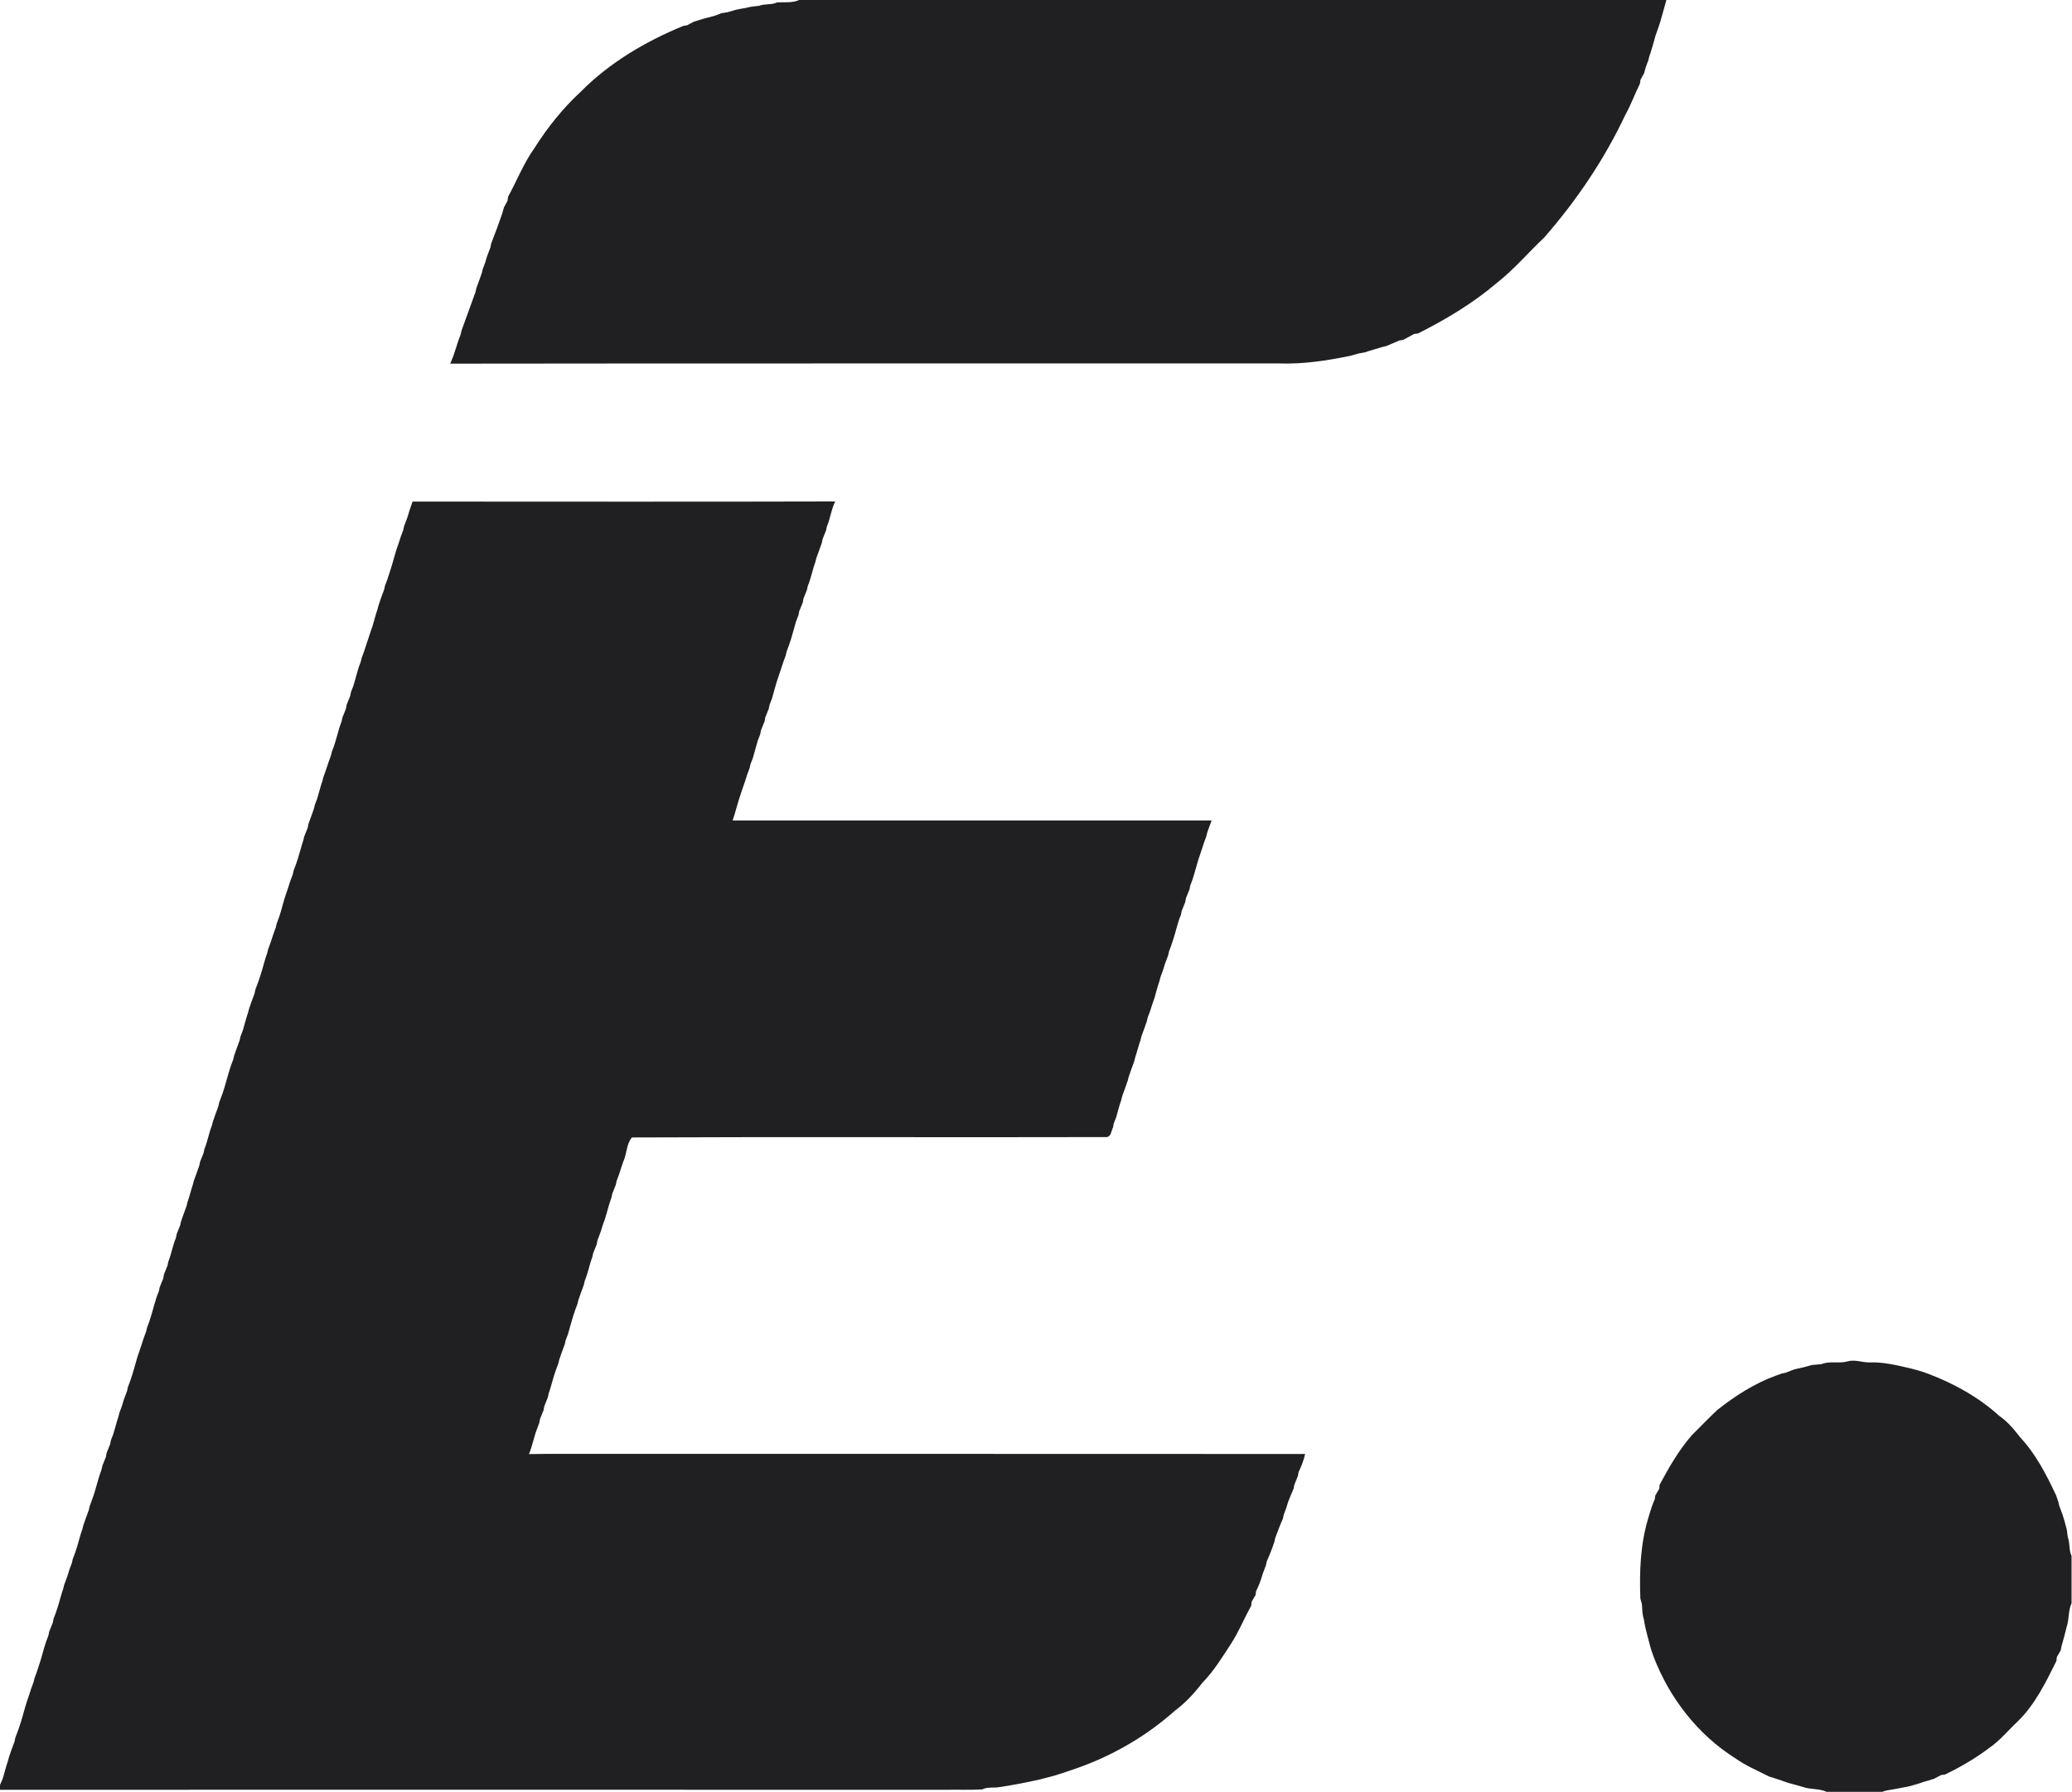
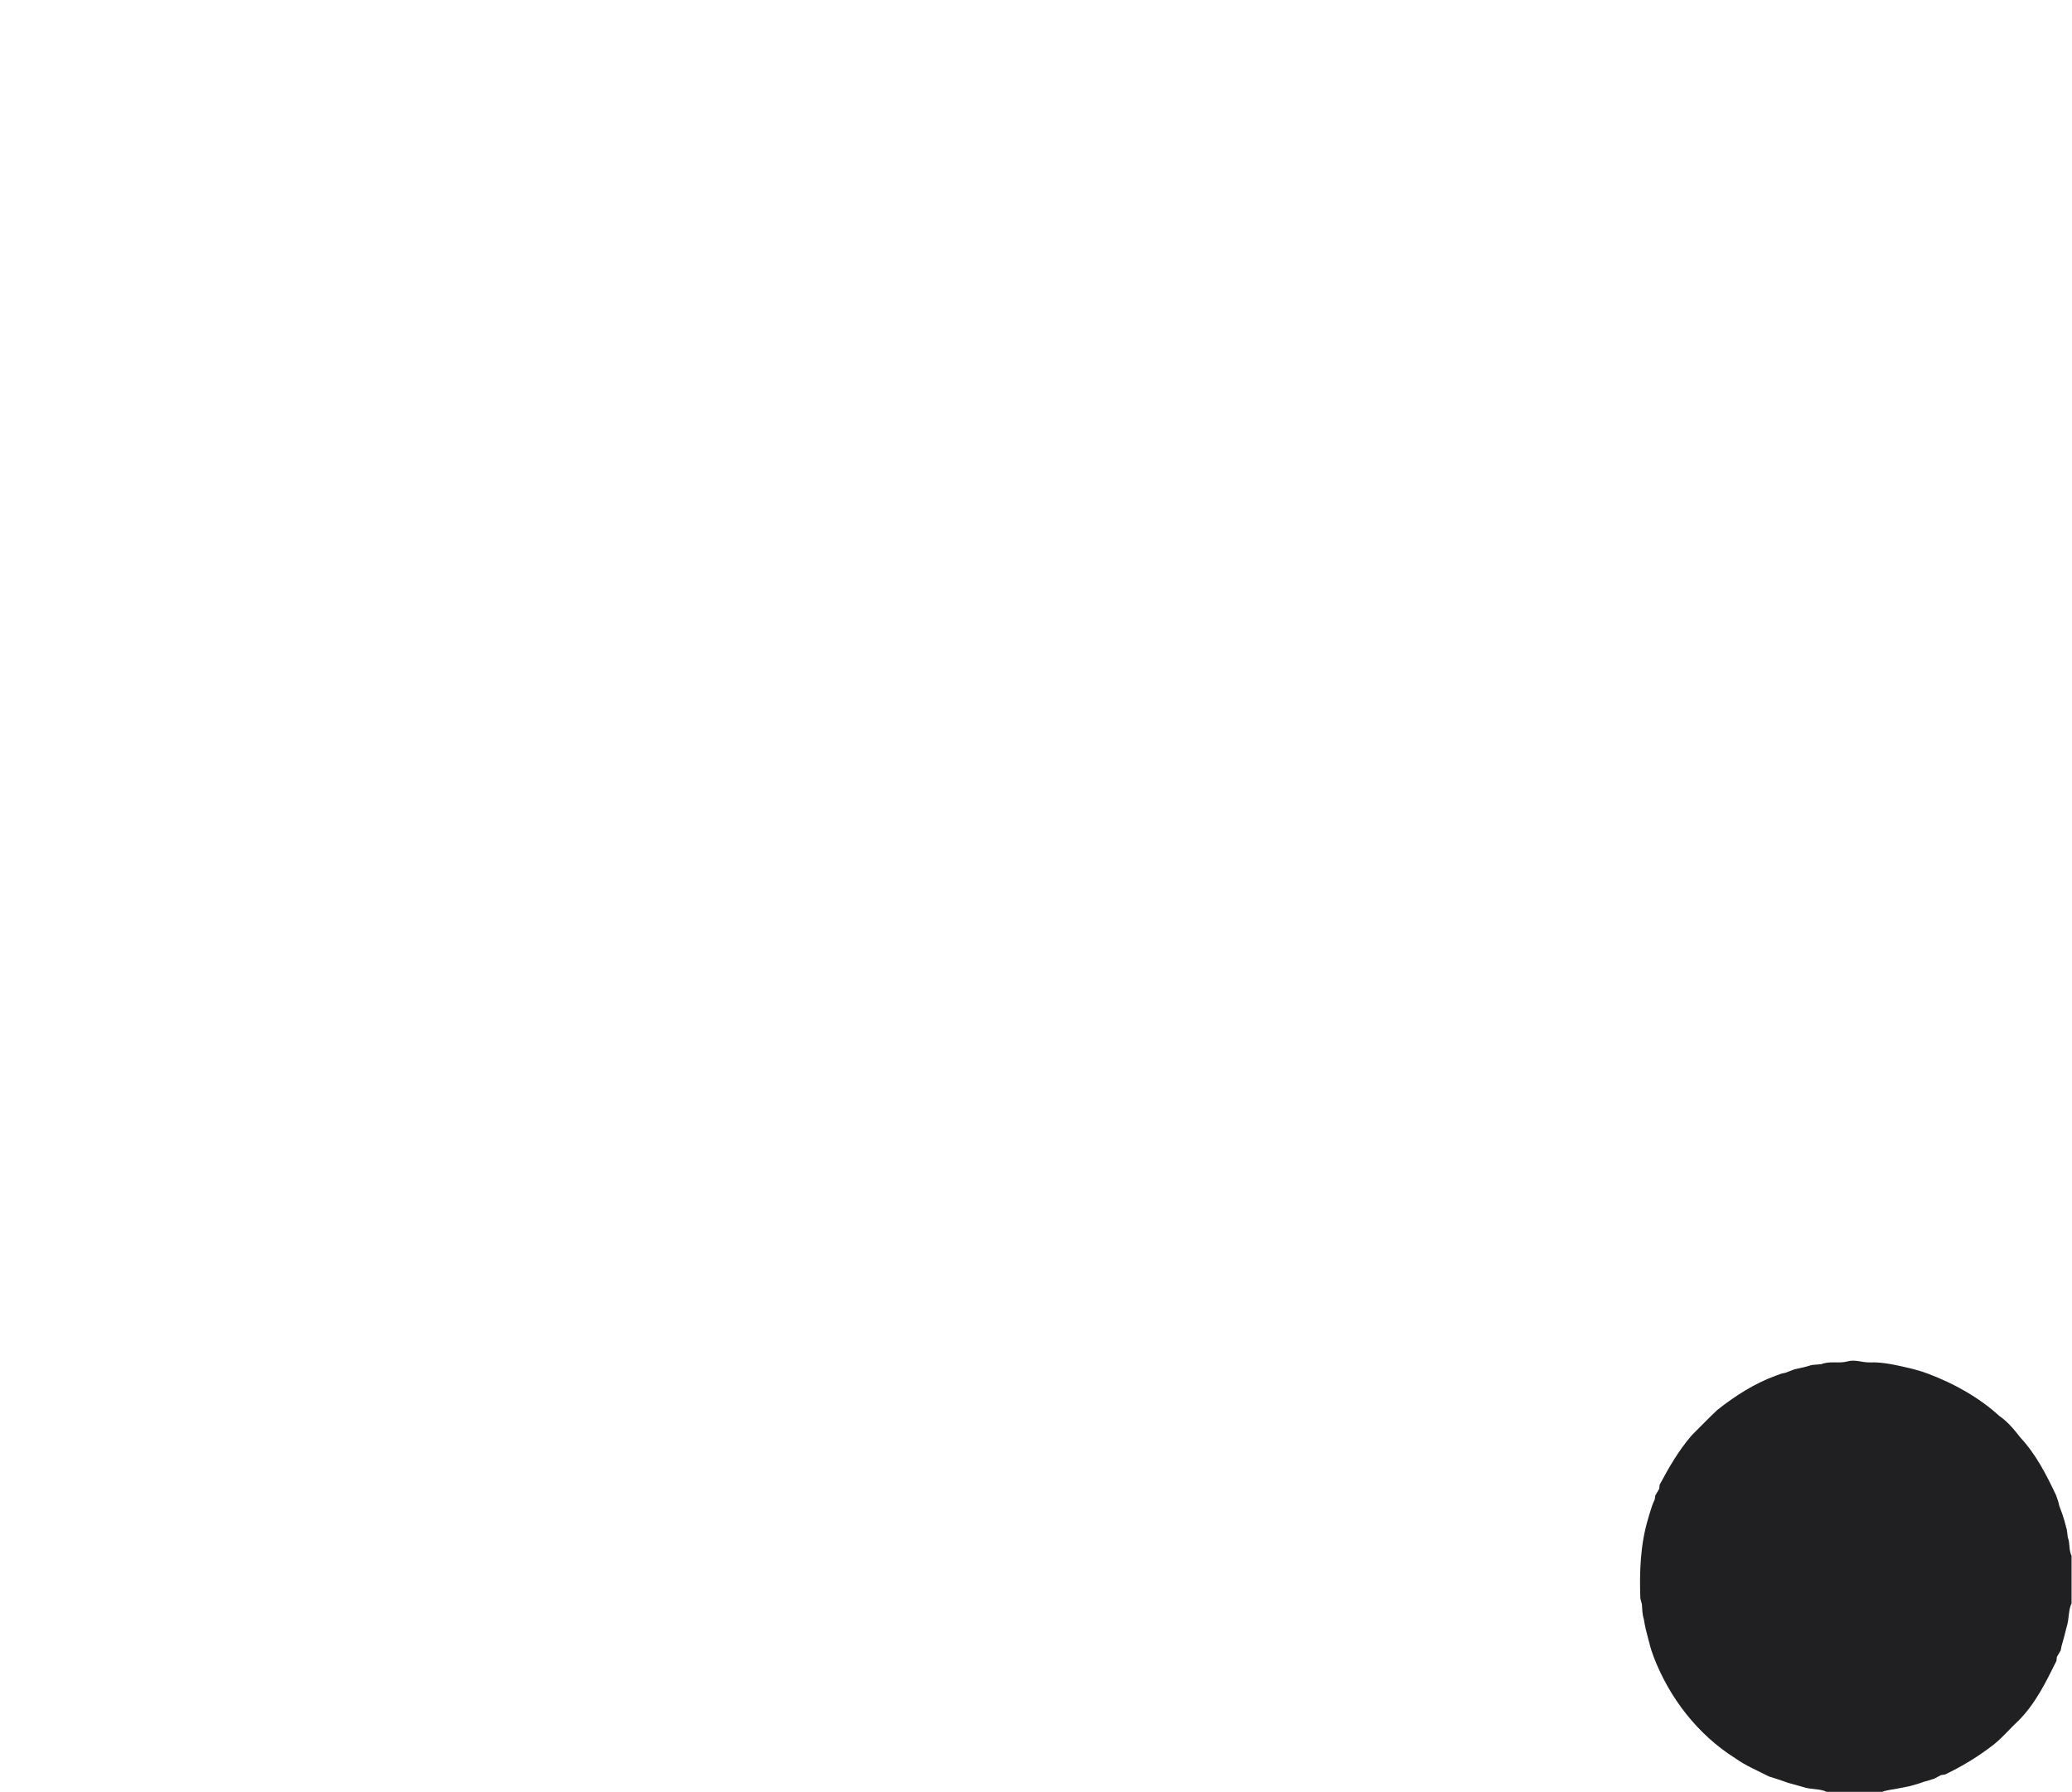
<svg xmlns="http://www.w3.org/2000/svg" width="1999pt" height="1729pt" version="1.1" viewBox="0 0 1999 1729">
  <g fill="#202023">
-     <path d="m770.94 0h836.72c-0.676 2.441-1.332 4.879-2.008 7.32-1.312 4.82-2.664 9.617-4.098 14.395-0.676 2.051-1.375 4.102-2.031 6.152-0.758 2.07-1.516 4.121-2.254 6.191-0.246 0.902-0.738 2.707-0.984 3.629-1.723 5.621-3.074 11.383-5.164 16.898-0.207 0.902-0.656 2.727-0.863 3.629-0.82 2.051-1.598 4.121-2.356 6.172-0.617 2.09-1.191 4.164-1.723 6.254-1.188 2.133-2.336 4.266-3.484 6.398-0.145 0.922-0.41 2.809-0.555 3.731-4.938 9.863-8.609 20.301-14.02 29.938-20.23 42.98-47.105 82.719-78.324 118.44-15.477 14.559-29.23 30.984-46.039 44.066-22.875 19.48-48.867 34.941-75.621 48.434-0.961 0.145-2.887 0.391-3.852 0.535-3.484 1.887-6.988 3.75-10.477 5.637-0.941 0.164-2.848 0.473-3.789 0.637-4.223 1.906-8.488 3.648-12.711 5.434-0.922 0.203-2.746 0.637-3.648 0.84-5.617 1.848-11.355 3.16-16.891 5.207-1.887 0.328-3.75 0.637-5.598 0.965-2.723 0.801-5.473 1.539-8.176 2.297-22.672 4.695-45.734 8.203-68.918 7.422-266.56 0.145-533.14-0.203-799.7 0.188 0.984-2.379 1.969-4.758 2.914-7.137 0.941-2.871 1.863-5.742 2.828-8.594 0.633-2.051 1.289-4.098 1.969-6.148 0.758-2.074 1.516-4.125 2.316-6.172 0.203-0.926 0.613-2.769 0.797-3.691 4.613-12.406 8.957-24.914 13.551-37.34l0.82-3.691c1.066-2.852 2.07-5.703 3.137-8.551 0.695-2.094 1.414-4.144 2.152-6.215 0.223-0.902 0.656-2.746 0.879-3.668 0.758-2.051 1.539-4.102 2.297-6.152 0.637-2.07 1.27-4.144 1.887-6.215 1.066-2.848 2.109-5.699 3.219-8.527 0.184-0.945 0.551-2.789 0.738-3.734 3.668-9.516 7.297-19.07 10.555-28.746 0.594-2.051 1.188-4.125 1.785-6.172 1.145-2.156 2.293-4.289 3.461-6.422 0.125-0.961 0.371-2.867 0.492-3.832 8.609-15.625 15.09-32.461 25.523-47.039 12.543-19.789 27.219-38.203 44.438-54.113 27.859-28.195 62.625-48.68 99.109-63.648 0.926-0.164 2.789-0.473 3.711-0.637 2.152-1.148 4.285-2.273 6.438-3.422 2.09-0.637 4.16-1.312 6.25-1.969 0.902-0.27 2.707-0.801 3.629-1.066 3.547-1.008 7.133-1.91 10.723-2.852 2.051-0.777 4.098-1.578 6.148-2.379 1.844-0.266 3.691-0.555 5.555-0.82 2.746-0.84 5.516-1.621 8.281-2.418 3.383-0.738 6.785-1.312 10.207-1.93 3.981-1.148 8.141-1.477 12.262-1.926 5.531-2.176 11.785-0.637 17.195-3.219 7.113-0.574 14.598 0.777 21.297-2.359z" />
-     <path d="m398.04 483.86c135.9 0.02 271.83 0.266 407.75-0.105-3.852 7.566-4.609 16.223-7.992 23.992-0.184 0.922-0.555 2.769-0.758 3.691-1.148 2.828-2.258 5.699-3.402 8.551-0.207 0.922-0.598 2.789-0.781 3.711-0.758 2.051-1.477 4.102-2.191 6.172-1.047 2.871-2.07 5.742-3.117 8.613-0.227 0.902-0.656 2.727-0.883 3.629-2.867 7.547-4.117 15.605-7.316 23.027-0.184 0.922-0.555 2.769-0.758 3.691-1.148 2.848-2.277 5.719-3.426 8.57-0.16 0.945-0.488 2.809-0.652 3.754-1.172 2.828-2.297 5.68-3.445 8.527-0.184 0.945-0.531 2.789-0.719 3.734-0.797 2.027-1.598 4.078-2.356 6.129-1.68 5.598-3.098 11.258-4.797 16.836-0.676 2.051-1.375 4.102-2.051 6.152-0.758 2.051-1.516 4.102-2.273 6.172-0.227 0.902-0.637 2.746-0.84 3.672-0.801 2.047-1.559 4.098-2.297 6.172-0.699 2.051-1.375 4.098-2.008 6.172-0.719 2.027-1.395 4.078-2.051 6.129-0.719 2.031-1.414 4.082-2.09 6.133-1.746 5.578-3.16 11.215-4.777 16.832-0.801 2.051-1.578 4.082-2.379 6.152-0.184 0.922-0.555 2.789-0.738 3.711-1.168 2.832-2.273 5.68-3.422 8.531-0.164 0.945-0.492 2.809-0.656 3.754-1.168 2.828-2.297 5.699-3.445 8.551-0.184 0.941-0.531 2.789-0.715 3.731-0.801 2.031-1.602 4.082-2.359 6.152-1.68 5.578-3.113 11.234-4.754 16.836-0.781 2.047-1.559 4.078-2.336 6.129-0.207 0.922-0.637 2.789-0.844 3.711-0.777 2.031-1.555 4.082-2.293 6.133-0.656 2.051-1.312 4.121-1.949 6.191-1.004 2.832-1.969 5.68-2.953 8.531-0.676 2.031-1.352 4.078-2.027 6.109-2.602 7.75-4.469 15.75-7.113 23.48 154.02-0.043 308.07-0.043 462.11 0-0.488 1.312-1.473 3.957-1.965 5.269-0.738 2.07-1.477 4.121-2.234 6.191-0.207 0.922-0.637 2.769-0.863 3.672-0.777 2.051-1.535 4.121-2.273 6.191-0.699 2.031-1.375 4.102-2.008 6.152-0.699 2.051-1.395 4.078-2.051 6.152-3.426 9.594-5.289 19.684-9.227 29.117-0.184 0.922-0.551 2.766-0.734 3.711-1.172 2.828-2.297 5.699-3.445 8.551-0.164 0.941-0.492 2.828-0.656 3.75-1.188 2.832-2.297 5.68-3.445 8.531-0.164 0.922-0.531 2.789-0.715 3.711-3.199 7.402-4.676 15.359-7.176 22.988-0.676 2.051-1.352 4.078-2.027 6.148-0.762 2.051-1.52 4.102-2.297 6.176-0.207 0.922-0.594 2.766-0.801 3.688-1.105 2.832-2.133 5.68-3.195 8.551-0.617 2.051-1.254 4.102-1.887 6.172-0.758 2.051-1.539 4.102-2.297 6.172-0.227 0.902-0.695 2.731-0.922 3.652-1.949 5.516-3.32 11.234-4.981 16.875-0.719 2.008-1.438 4.059-2.133 6.09-0.656 2.051-1.332 4.121-1.988 6.191l-2.273 6.152c-0.227 0.922-0.656 2.75-0.883 3.672-0.738 2.051-1.477 4.121-2.152 6.211-1.066 2.852-2.09 5.723-3.137 8.574-0.227 0.922-0.676 2.746-0.883 3.648-1.965 5.559-3.301 11.32-5.184 16.918-0.227 0.902-0.676 2.727-0.902 3.629-1.066 2.848-2.09 5.719-3.137 8.59-0.719 2.051-1.434 4.121-2.152 6.195-0.227 0.902-0.676 2.727-0.902 3.648-0.758 2.051-1.477 4.121-2.172 6.215-1.066 2.848-2.07 5.699-3.117 8.57-0.227 0.922-0.676 2.727-0.879 3.648-1.969 5.516-3.363 11.238-4.984 16.875-0.777 2.031-1.578 4.062-2.356 6.133-0.184 0.922-0.512 2.789-0.699 3.711-1.68 3.074-1.762 8.836-6.047 9.309-152.69 0.41-305.45-0.328-458.12 0.371-5.473 6.375-4.797 15.992-8.422 23.52-0.68 2.027-1.375 4.078-2.051 6.129-0.656 2.051-1.332 4.102-1.988 6.172-0.758 2.031-1.539 4.082-2.316 6.152-0.184 0.922-0.574 2.789-0.758 3.731-1.172 2.832-2.277 5.684-3.402 8.551-0.207 0.926-0.598 2.75-0.781 3.672-2.543 6.746-4.078 13.781-6.25 20.629-0.762 2.008-1.477 4.039-2.195 6.09-0.656 2.051-1.289 4.102-1.906 6.172-1.066 2.852-2.109 5.699-3.199 8.551-0.164 0.941-0.531 2.809-0.695 3.731-1.168 2.832-2.273 5.703-3.422 8.574-0.207 0.902-0.594 2.746-0.801 3.668-2.891 7.527-4.141 15.586-7.34 23.027-0.203 0.922-0.594 2.75-0.797 3.672-1.086 2.828-2.113 5.699-3.156 8.57l-2.152 6.215c-0.227 0.922-0.656 2.746-0.883 3.668-0.777 2.031-1.539 4.082-2.277 6.152-0.695 2.031-1.371 4.082-2.027 6.152-1.742 5.555-3.176 11.215-4.816 16.812-0.781 2.051-1.559 4.102-2.336 6.172-0.207 0.926-0.598 2.75-0.801 3.672-1.086 2.828-2.113 5.723-3.156 8.59-0.699 2.051-1.438 4.125-2.152 6.195-0.227 0.922-0.656 2.746-0.883 3.648-0.777 2.051-1.535 4.102-2.273 6.172-0.699 2.031-1.375 4.082-2.051 6.152-1.723 5.598-3.094 11.297-5.023 16.855l-0.82 3.691c-1.148 2.828-2.273 5.699-3.422 8.551-0.164 0.941-0.492 2.809-0.656 3.731-1.168 2.832-2.273 5.703-3.445 8.551-0.184 0.945-0.551 2.809-0.734 3.734-0.781 2.027-1.539 4.098-2.277 6.172-3.055 7.812-4.344 16.219-7.707 23.949 21.215-0.41 42.43-0.082 63.648-0.184 228.41 0.059 456.82-0.105 685.24 0.082-1.371 6.09-3.668 11.934-6.375 17.57-0.164 0.922-0.492 2.789-0.656 3.711-1.168 2.832-2.297 5.703-3.441 8.551-0.164 0.926-0.516 2.75-0.68 3.672-1.883 4.184-3.586 8.449-5.266 12.715-0.637 2.051-1.273 4.098-1.906 6.172-0.781 2.051-1.539 4.098-2.316 6.172-0.184 0.922-0.574 2.746-0.758 3.668-2.809 6.152-5.066 12.531-7.461 18.844-0.207 0.945-0.637 2.812-0.844 3.734-0.758 2.031-1.473 4.078-2.152 6.152-1.617 4.285-3.32 8.57-5.207 12.754-0.203 0.922-0.594 2.746-0.777 3.668-1.105 2.812-2.133 5.66-3.176 8.512-1.621 5.66-3.672 11.215-6.336 16.484-0.121 0.945-0.391 2.832-0.531 3.793-1.273 2.113-2.523 4.246-3.754 6.379l-0.41 3.856c-6.762 12.16-11.969 25.16-19.574 36.848-8.547 13.082-16.766 26.555-27.797 37.75-7.606 9.926-16.191 19.215-26.277 26.676-28.145 25.059-61.496 44.25-97.141 56.328-2.051 0.676-4.082 1.375-6.109 2.07-2.031 0.68-4.078 1.355-6.109 2.051-4.695 1.621-9.492 2.973-14.328 4.121-2.727 0.699-5.453 1.395-8.156 2.133-12.648 2.648-25.316 5.269-38.109 7.074-5.289 0.762-10.945-0.387-15.844 2.113-12.074 0.699-24.148 0.145-36.199 0.391-303.83-0.125-607.63-0.062-911.46-0.02v-4.676c0.902-2.176 1.824-4.328 2.746-6.441 1.68-5.637 3.055-11.336 4.961-16.855 0.246-0.898 0.719-2.727 0.965-3.629 0.715-2.09 1.434-4.16 2.129-6.211 1.066-2.871 2.094-5.742 3.16-8.57 0.184-0.926 0.574-2.769 0.777-3.691 1.086-2.871 2.113-5.723 3.176-8.551 0.656-2.07 1.332-4.102 2.012-6.133 2.211-6.809 3.852-13.801 6.066-20.605 0.695-2.051 1.395-4.082 2.09-6.09 0.656-2.094 1.332-4.144 1.988-6.176 0.758-2.09 1.539-4.141 2.316-6.172 0.207-0.922 0.617-2.766 0.84-3.688 0.781-2.051 1.539-4.125 2.277-6.152 0.676-2.07 1.332-4.121 2.008-6.152 2.727-7.547 4.242-15.441 6.93-22.988 0.758-2.07 1.516-4.121 2.293-6.148l0.738-3.691c1.172-2.871 2.277-5.742 3.445-8.57 0.184-0.926 0.555-2.769 0.738-3.715 0.777-2.051 1.535-4.098 2.297-6.148 0.676-2.074 1.371-4.121 2.047-6.172 1.703-5.602 3.098-11.301 5.023-16.836 0.207-0.922 0.656-2.75 0.883-3.672 1.066-2.848 2.09-5.699 3.176-8.527 0.613-2.094 1.25-4.164 1.887-6.215 0.758-2.07 1.516-4.121 2.316-6.152 0.203-0.922 0.633-2.769 0.84-3.691 0.777-2.051 1.539-4.121 2.273-6.152 0.68-2.07 1.375-4.121 2.051-6.148 1.684-5.641 3.035-11.34 5.004-16.855 0.246-0.902 0.715-2.727 0.961-3.629 0.719-2.094 1.438-4.144 2.133-6.215 1.047-2.871 2.07-5.723 3.137-8.551 0.227-0.922 0.637-2.769 0.84-3.691 0.758-2.07 1.496-4.141 2.234-6.172 3.731-9.516 5.492-19.664 9.223-29.156 0.188-0.926 0.574-2.769 0.762-3.691 1.145-2.852 2.254-5.703 3.422-8.531 0.164-0.922 0.492-2.809 0.656-3.754 1.148-2.871 2.273-5.719 3.441-8.57 0.188-0.922 0.535-2.769 0.719-3.711 0.801-2.051 1.578-4.102 2.359-6.152 1.719-5.598 3.113-11.297 4.961-16.836 0.223-0.922 0.695-2.766 0.941-3.688 0.777-2.051 1.535-4.102 2.297-6.133 0.633-2.09 1.25-4.141 1.863-6.211 1.086-2.852 2.113-5.723 3.199-8.551 0.203-0.926 0.613-2.769 0.797-3.691 0.781-2.051 1.539-4.102 2.297-6.152 0.676-2.07 1.355-4.121 2.031-6.152 1.762-5.578 3.156-11.238 4.836-16.812 0.699-2.074 1.395-4.102 2.113-6.133 0.676-2.07 1.352-4.102 2.047-6.133 0.656-2.09 1.332-4.141 2.012-6.191 0.738-2.07 1.496-4.121 2.273-6.152 0.227-0.922 0.637-2.766 0.863-3.668 0.758-2.07 1.516-4.121 2.273-6.172 3.32-9.617 5.207-19.707 9.184-29.117 0.184-0.926 0.574-2.789 0.758-3.734 1.148-2.848 2.277-5.719 3.445-8.527 0.141-0.945 0.469-2.812 0.633-3.754 1.148-2.852 2.277-5.723 3.426-8.551 0.203-0.922 0.574-2.769 0.777-3.691 2.992-7.504 4.203-15.582 7.359-23.047 0.184-0.922 0.555-2.75 0.738-3.672 1.148-2.871 2.273-5.742 3.422-8.59 0.207-0.926 0.594-2.75 0.781-3.672 0.738-2.07 1.473-4.141 2.191-6.191 1.047-2.871 2.051-5.762 3.117-8.594 0.223-0.922 0.656-2.746 0.879-3.648 1.969-5.578 3.301-11.34 5.188-16.918 0.227-0.902 0.676-2.727 0.902-3.629 1.066-2.871 2.07-5.742 3.117-8.59 0.715-2.074 1.434-4.144 2.191-6.195 0.184-0.922 0.574-2.789 0.777-3.711 1.148-2.848 2.258-5.719 3.406-8.551 0.203-0.922 0.57-2.746 0.758-3.668 3.113-7.484 4.324-15.566 7.336-23.051 0.227-0.922 0.68-2.727 0.902-3.629 0.738-2.09 1.457-4.16 2.152-6.211 1.047-2.871 2.07-5.723 3.156-8.551 0.188-0.945 0.574-2.789 0.762-3.711 1.086-2.852 2.129-5.703 3.215-8.512 2.996-8.836 5.086-17.941 8.059-26.781 0.758-2.07 1.516-4.098 2.273-6.148 0.227-0.902 0.656-2.731 0.883-3.652 0.738-2.07 1.453-4.141 2.172-6.211 1.023-2.871 2.051-5.723 3.117-8.574 0.203-0.922 0.633-2.785 0.84-3.711 0.777-2.051 1.559-4.078 2.316-6.109 1.66-5.641 3.055-11.34 4.961-16.895 0.246-0.902 0.715-2.707 0.961-3.609 0.719-2.07 1.438-4.144 2.133-6.215 1.066-2.848 2.07-5.719 3.156-8.57 0.184-0.922 0.574-2.769 0.781-3.691 1.066-2.852 2.09-5.699 3.156-8.551 0.656-2.051 1.332-4.102 2.027-6.109 2.258-6.848 3.754-13.902 6.254-20.648 0.227-0.902 0.695-2.727 0.922-3.629 0.738-2.074 1.477-4.144 2.215-6.195 0.961-2.848 1.906-5.719 2.867-8.551 0.719-2.09 1.477-4.141 2.234-6.191 0.207-0.922 0.637-2.769 0.863-3.691 0.758-2.051 1.516-4.102 2.273-6.129 2.644-7.566 4.184-15.461 6.91-22.988 0.695-2.051 1.371-4.102 2.07-6.129 0.656-2.074 1.312-4.125 1.988-6.176 0.758-2.07 1.516-4.121 2.316-6.172 0.203-0.902 0.613-2.746 0.82-3.668 0.777-2.051 1.535-4.121 2.293-6.172 0.676-2.051 1.375-4.102 2.051-6.133 1.723-5.617 3.094-11.316 5.023-16.855 0.203-0.922 0.613-2.746 0.82-3.668 1.145-2.871 2.254-5.723 3.422-8.574 0.164-0.922 0.531-2.789 0.695-3.711 1.086-2.848 2.113-5.719 3.156-8.57 0.719-2.07 1.438-4.141 2.176-6.215 0.223-0.922 0.656-2.746 0.879-3.668 0.781-2.051 1.539-4.102 2.316-6.152 1.66-5.617 3.074-11.32 4.961-16.875 0.246-0.902 0.719-2.707 0.945-3.629 0.738-2.051 1.473-4.121 2.211-6.172 0.965-2.852 1.906-5.723 2.871-8.574 0.738-2.07 1.477-4.141 2.234-6.191 0.207-0.902 0.613-2.746 0.84-3.668 4.102-9.414 5.637-19.645 9.41-29.16 0.203-0.922 0.574-2.769 0.777-3.691 1.148-2.852 2.254-5.699 3.445-8.531 0.145-0.941 0.473-2.828 0.613-3.75 1.168-2.871 2.277-5.723 3.445-8.551 0.184-0.945 0.555-2.789 0.738-3.711 0.797-2.074 1.578-4.121 2.356-6.152 2.441-7.648 3.977-15.586 7.074-23.008 0.223-0.902 0.633-2.727 0.859-3.648 0.758-2.051 1.539-4.121 2.297-6.172 0.656-2.074 1.332-4.144 1.988-6.195 0.695-2.051 1.371-4.102 2.07-6.129 0.676-2.07 1.352-4.121 2.027-6.195 0.699-2.027 1.395-4.059 2.113-6.09 1.699-5.598 3.074-11.297 4.981-16.832 0.246-0.922 0.719-2.727 0.965-3.629 0.715-2.074 1.434-4.164 2.129-6.234 1.047-2.871 2.07-5.742 3.137-8.594 0.207-0.922 0.617-2.746 0.82-3.668 0.781-2.051 1.539-4.102 2.297-6.152 0.676-2.051 1.332-4.102 2.008-6.152 3.34-9.598 5.391-19.602 9.039-29.074 0.656-2.074 1.312-4.144 1.969-6.195 0.758-2.051 1.516-4.102 2.316-6.152 0.184-0.922 0.594-2.766 0.777-3.711 1.09-2.828 2.152-5.66 3.219-8.508 1.496-5.148 3.156-10.254 4.984-15.316z" />
    <path d="m1782.2 1313.4c7.215-2.195 14.387 1.066 21.645 0.922 12.957-0.512 25.645 2.625 38.188 5.477 2.707 0.695 5.473 1.414 8.223 2.172 0.898 0.266 2.703 0.801 3.606 1.066 2.031 0.719 4.078 1.434 6.172 2.152 25.027 9.453 48.867 22.617 68.75 40.684 8.055 5.535 14.309 13.02 20.211 20.711 15.168 16.219 25.336 36.129 34.727 56.059 0.652 2.07 1.371 4.164 2.109 6.254 0.207 0.926 0.637 2.75 0.859 3.672 1.047 2.828 2.07 5.699 3.16 8.57 0.613 2.051 1.25 4.121 1.926 6.215 0.676 2.766 1.395 5.555 2.215 8.344 0.305 2.461 0.613 4.965 1.004 7.484 2.211 5.703 0.797 12.16 3.586 17.738v45.707c-3.301 7.094-2.191 15.336-4.715 22.719-0.758 2.727-1.434 5.453-2.051 8.223-1.004 3.59-1.945 7.195-2.992 10.785-0.184 0.945-0.512 2.789-0.695 3.731-1.25 2.113-2.5 4.227-3.731 6.379-0.105 0.965-0.309 2.871-0.41 3.836-10.25 20.605-20.48 41.746-37.102 58.109-9.184 8.512-17.098 18.477-27.469 25.633-13.387 10.09-27.836 18.578-42.926 25.836-0.941 0.145-2.867 0.391-3.832 0.512-2.152 1.129-4.305 2.277-6.414 3.426-2.113 0.637-4.184 1.312-6.254 2.008-0.902 0.246-2.727 0.719-3.629 0.965-4.672 1.766-9.469 3.137-14.285 4.367-3.402 0.781-6.828 1.375-10.211 2.031-5.348 1.168-10.883 1.496-16.047 3.383h-53.523c-7.113-3.383-15.434-2.008-22.812-4.676-4.797-1.395-9.613-2.644-14.391-4.019-6.129-2.234-12.32-4.242-18.531-6.152-10.863-5.637-22.281-10.293-32.266-17.449-36.281-22.758-63.707-58.273-78.957-98.098-0.738-2.09-1.438-4.141-2.152-6.191l-1.066-3.609c-0.781-2.746-1.496-5.496-2.172-8.199-0.719-2.75-1.418-5.496-2.094-8.184-0.82-3.383-1.395-6.809-1.988-10.172-1.477-4.633-1.496-9.535-1.805-14.312-0.367-1.352-1.105-4.078-1.496-5.453-0.961-25.938 0-52.227 7.547-77.262 0.242-0.883 0.777-2.688 1.043-3.59 1.516-5.023 3.074-10.07 5.289-14.824 0.125-0.945 0.41-2.812 0.555-3.734 1.23-2.152 2.481-4.285 3.769-6.398 0.082-0.961 0.289-2.91 0.371-3.875 8.938-16.75 18.531-33.34 30.992-47.734 8.281-8.16 16.277-16.652 24.781-24.566 17.055-13.391 35.504-25.363 55.941-32.828 2.031-0.738 4.078-1.477 6.129-2.215 0.922-0.184 2.789-0.574 3.711-0.758 2.809-1.148 5.676-2.234 8.547-3.324 5.574-1.105 11.152-2.375 16.582-4.121 3.16-0.305 6.316-0.551 9.512-0.859 7.914-3.262 16.707-0.41 24.867-2.562z" />
  </g>
</svg>